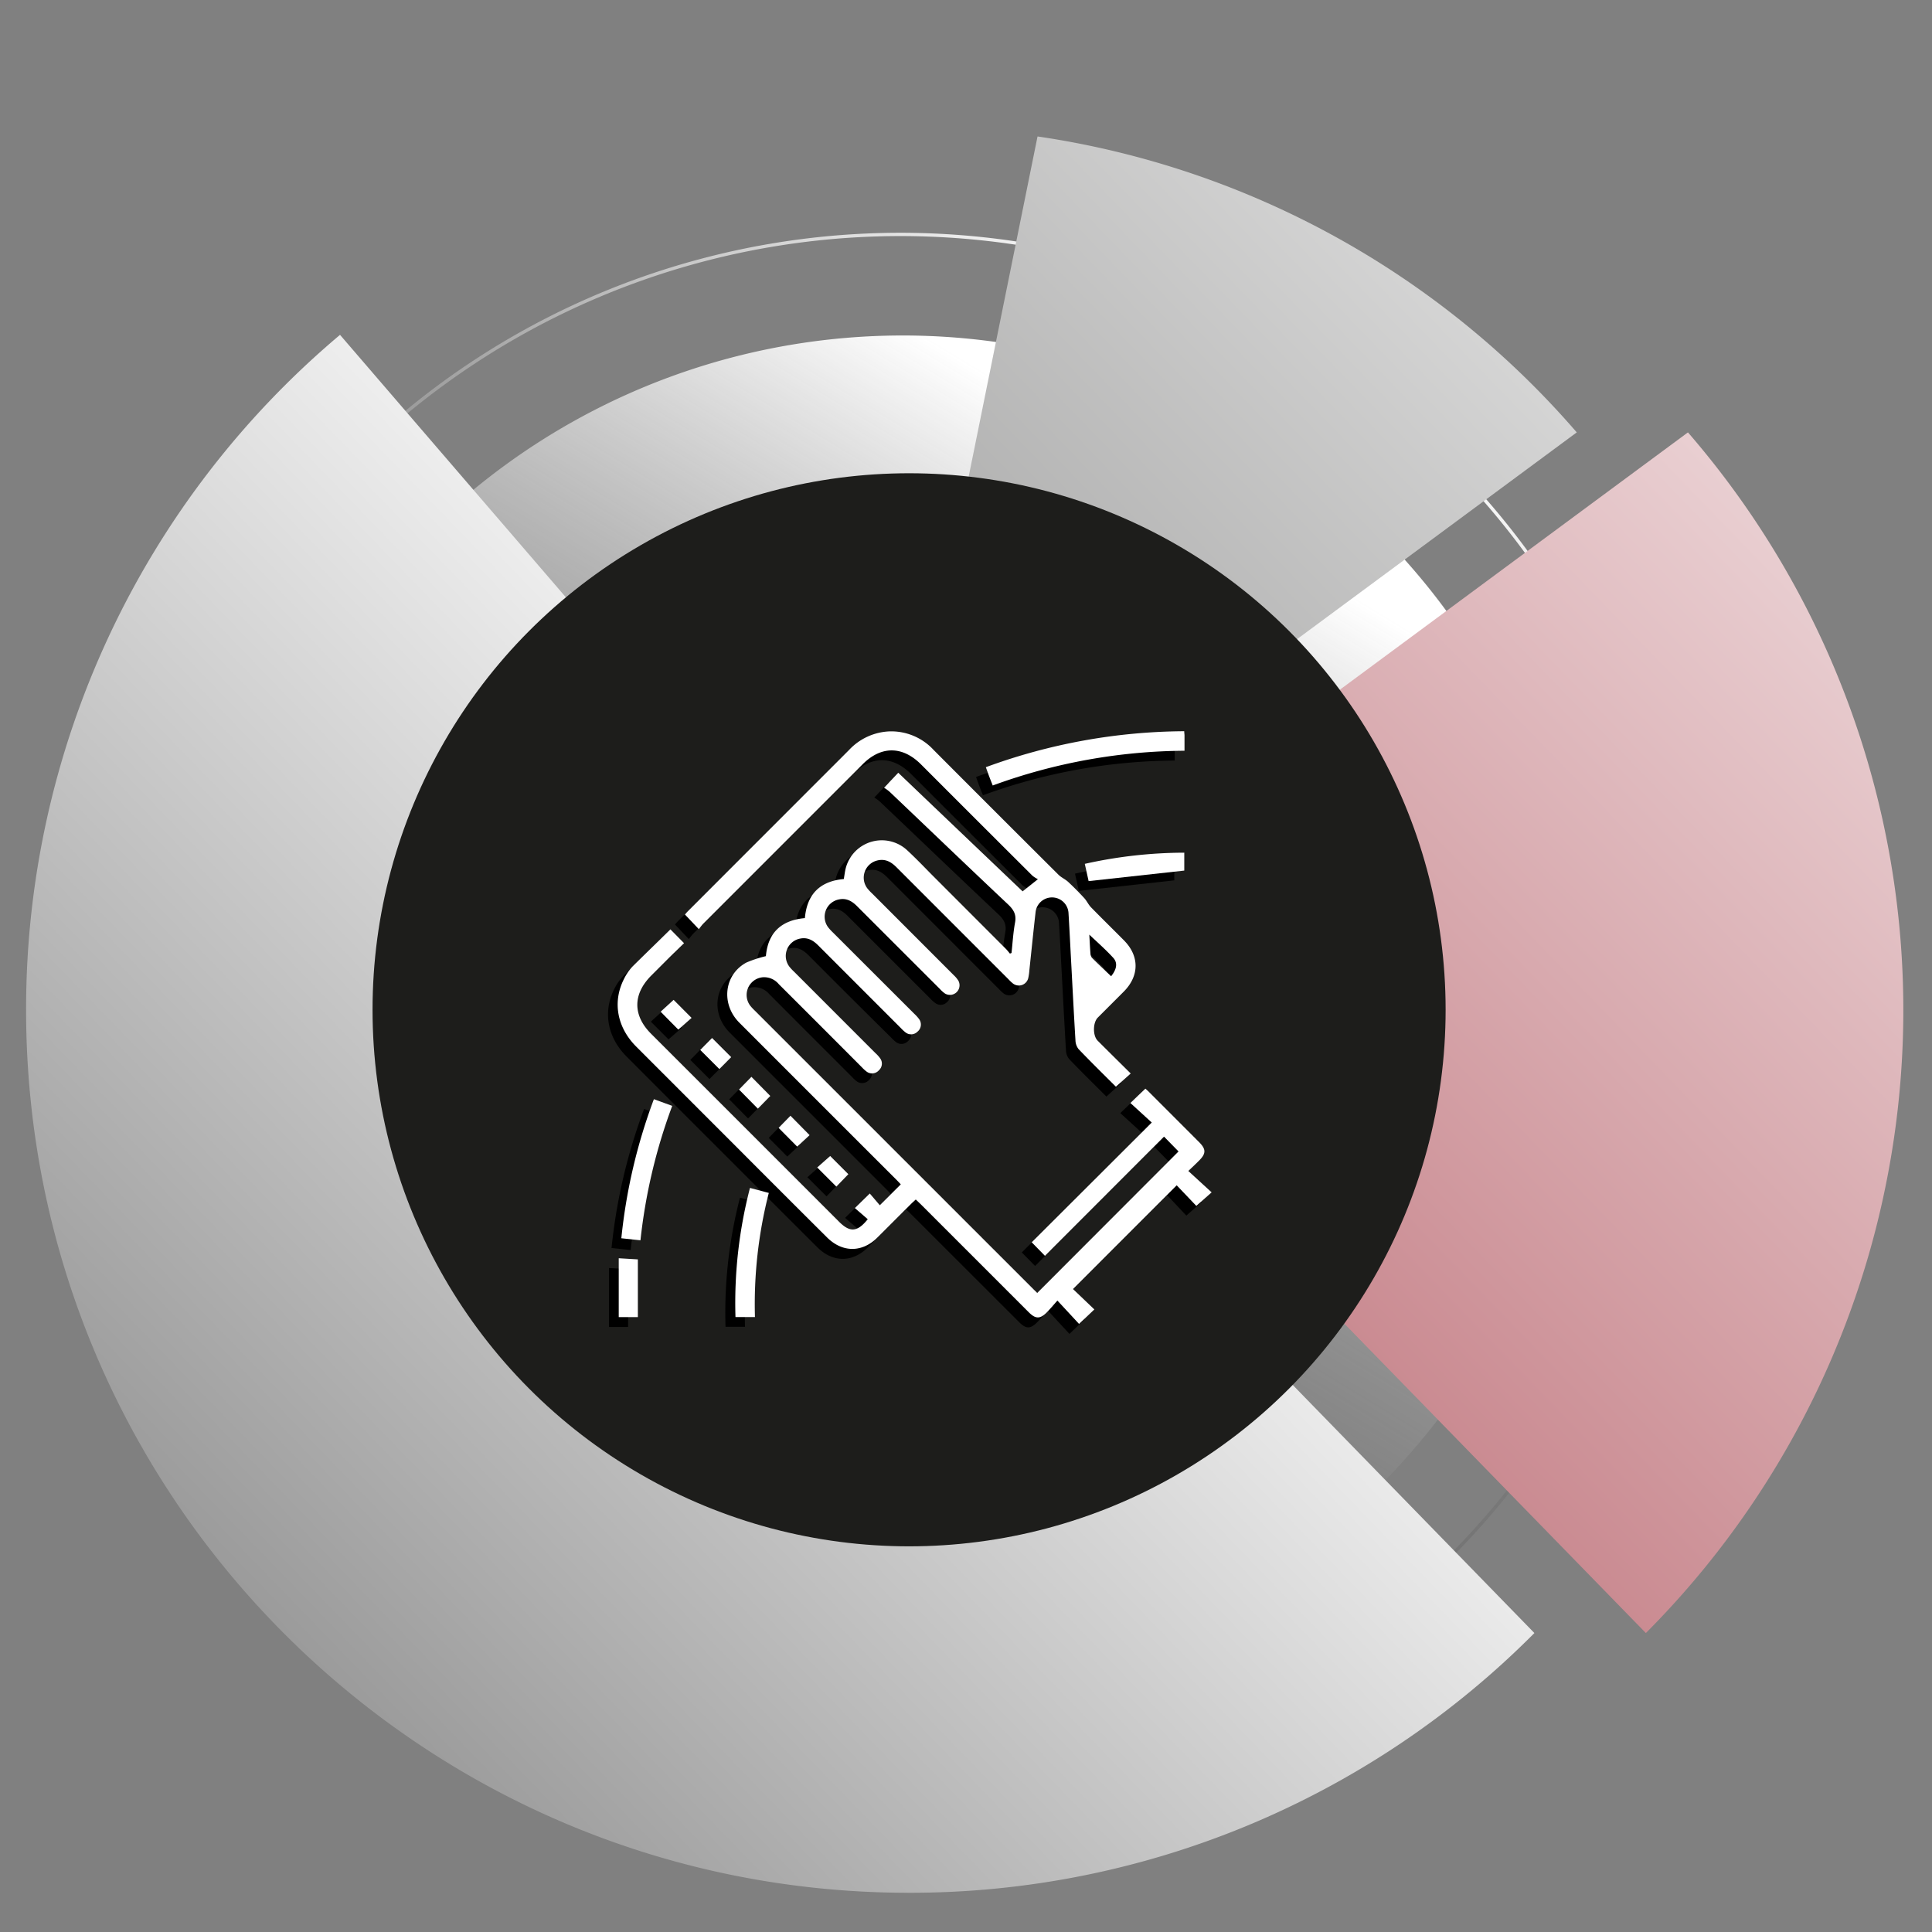
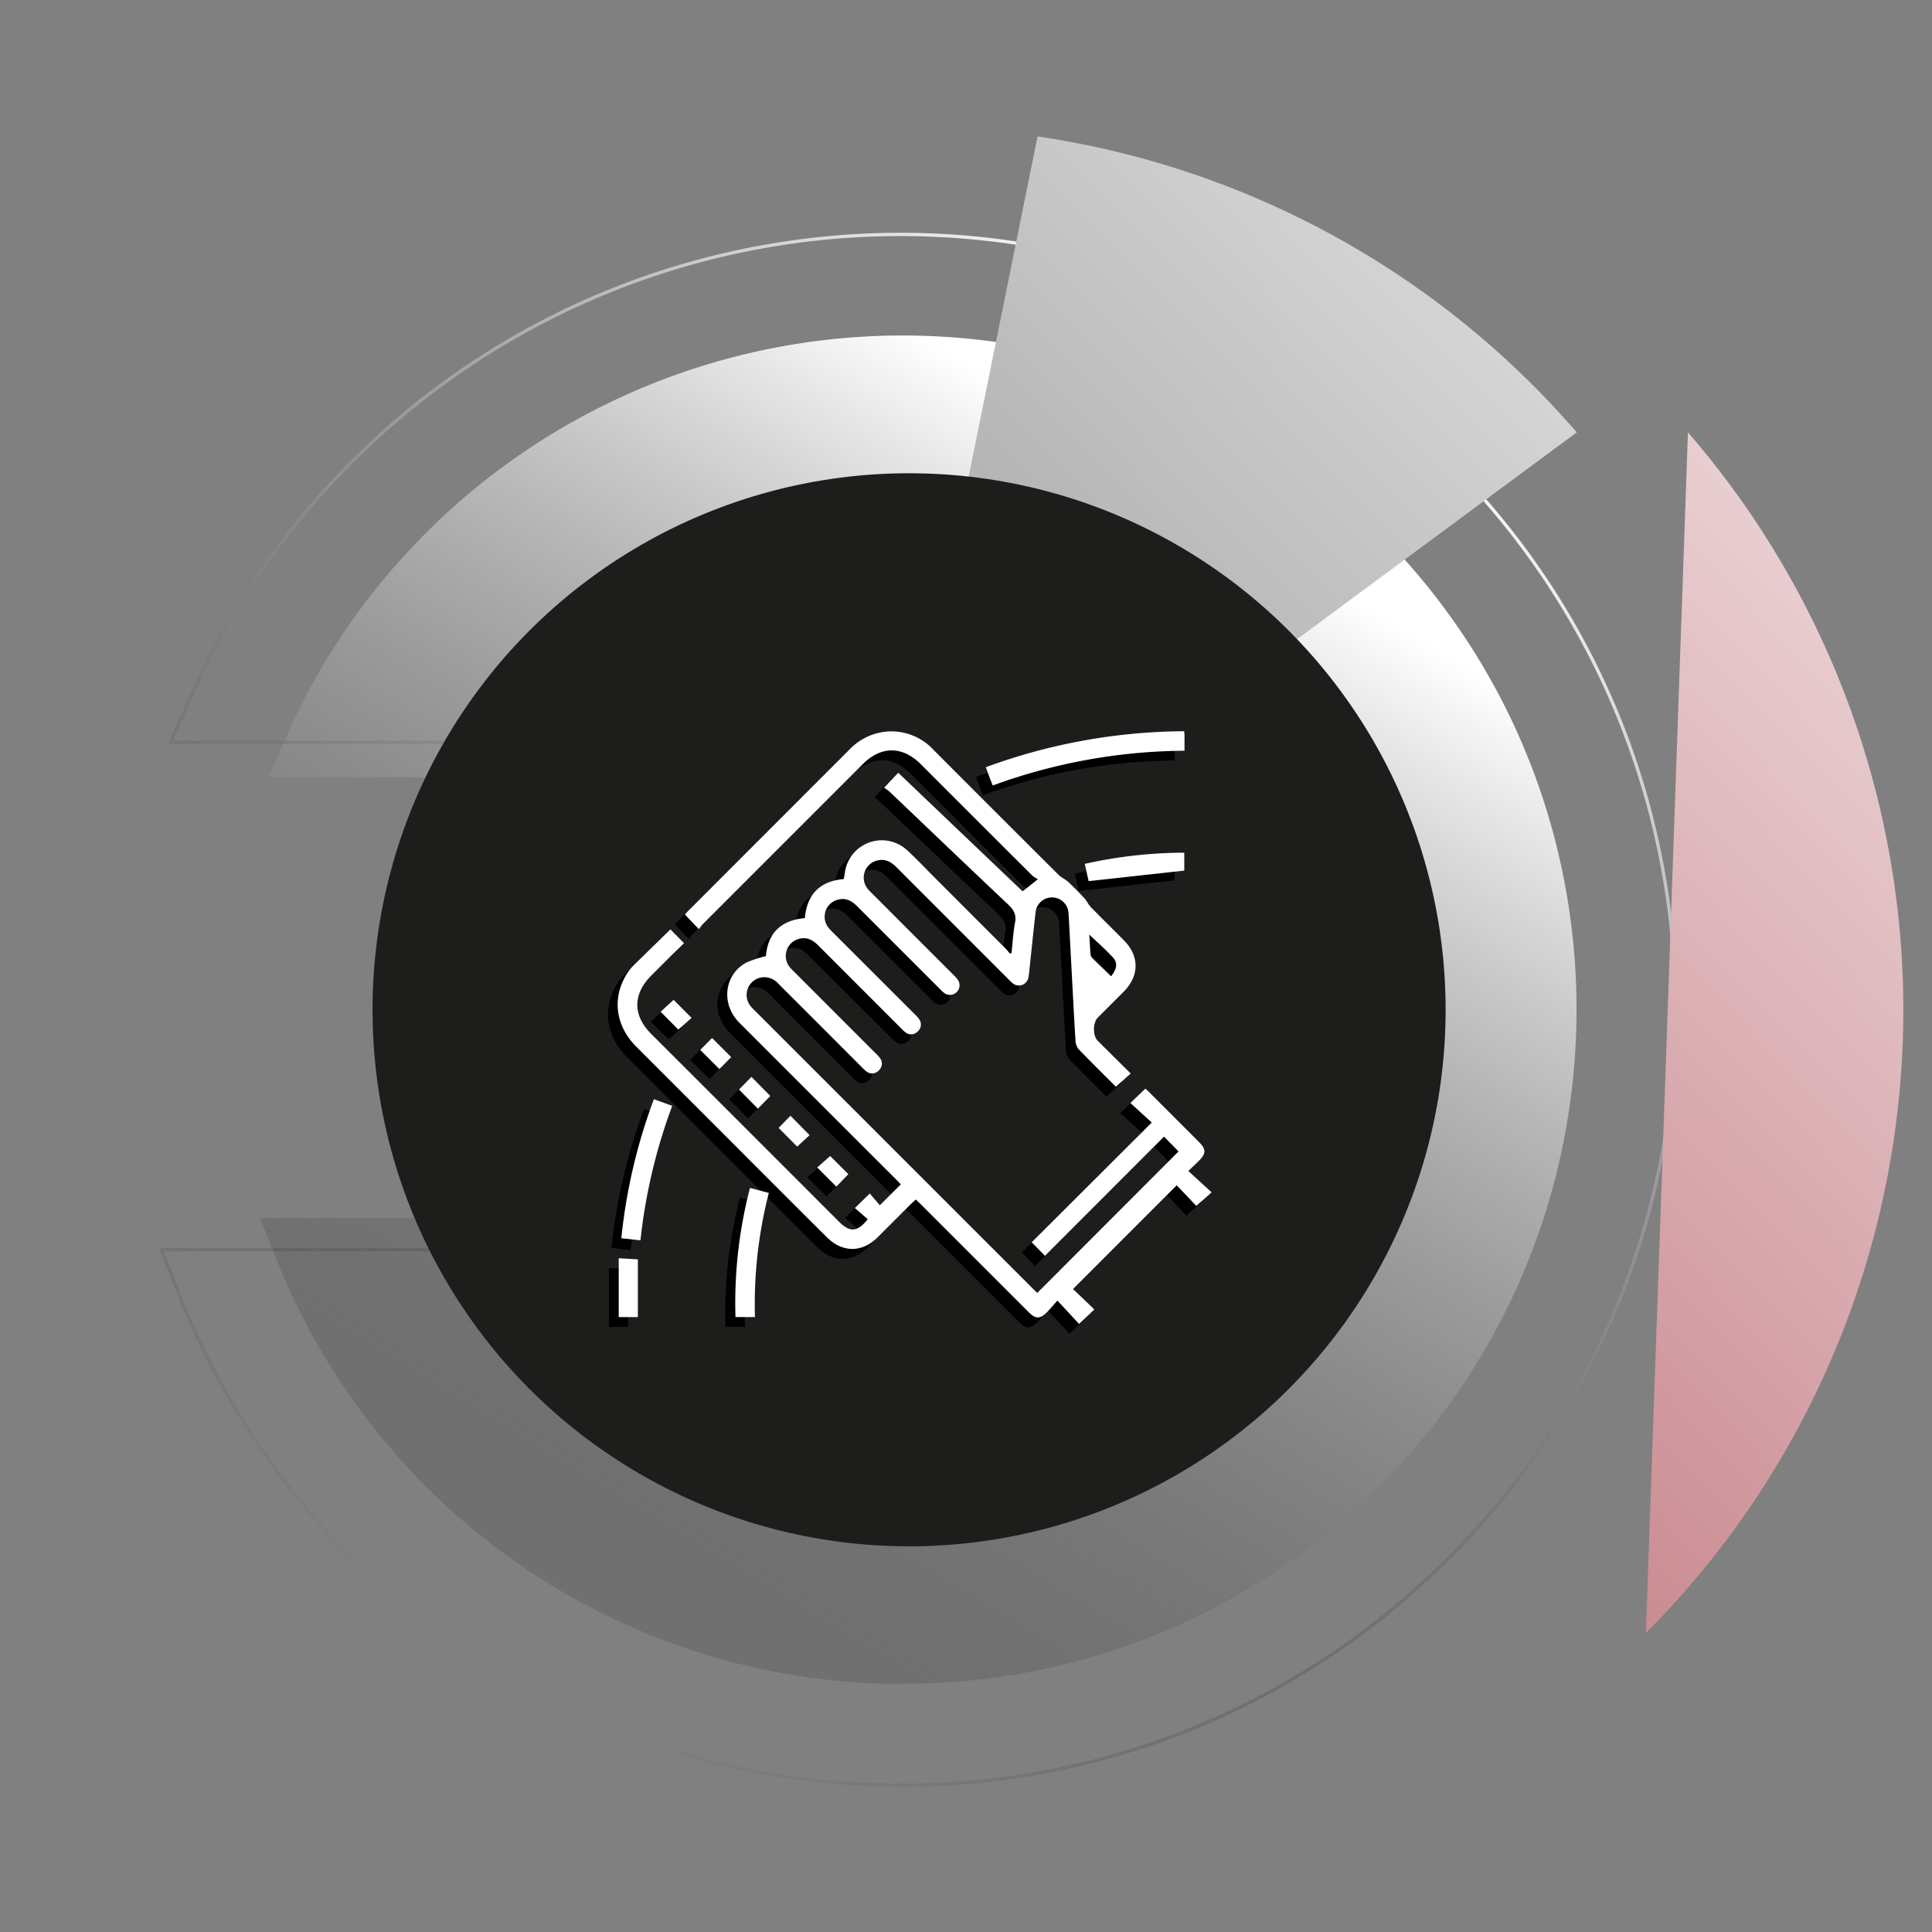
<svg xmlns="http://www.w3.org/2000/svg" xmlns:xlink="http://www.w3.org/1999/xlink" viewBox="0 0 504.91 504.91">
  <rect x="0" y="0" width="504.91" height="504.91" fill="#808080" stroke="none" />
  <defs>
    <style>.cls-1{isolation:isolate;}.cls-2,.cls-5,.cls-6,.cls-7{mix-blend-mode:color-dodge;}.cls-3{fill:url(#linear-gradient);}.cls-4{fill:none;stroke-miterlimit:10;stroke-width:0.86px;stroke:url(#linear-gradient-2);}.cls-5{fill:url(#Degradado_sin_nombre_13);}.cls-6{fill:url(#Degradado_sin_nombre_12);}.cls-7{fill:url(#Degradado_sin_nombre_19);}.cls-8{fill:#1d1d1b;}.cls-9{fill:#fff;}</style>
    <linearGradient id="linear-gradient" x1="190.29" y1="132.51" x2="407.46" y2="490" gradientTransform="matrix(-1, 0, 0, 1, 506, 0)" gradientUnits="userSpaceOnUse">
      <stop offset="0" stop-color="#fff" />
      <stop offset="1" stop-opacity="0" />
    </linearGradient>
    <linearGradient id="linear-gradient-2" x1="165.24" y1="90.26" x2="376.2" y2="437.53" xlink:href="#linear-gradient" />
    <linearGradient id="Degradado_sin_nombre_13" x1="-117.83" y1="66.56" x2="429.06" y2="596.09" gradientTransform="matrix(-1, 0, 0, 1, 506, 0)" gradientUnits="userSpaceOnUse">
      <stop offset="0" stop-color="#fff" />
      <stop offset="1" stop-color="#981d2a" />
    </linearGradient>
    <linearGradient id="Degradado_sin_nombre_12" x1="29.85" y1="-55.94" x2="576.74" y2="473.59" gradientTransform="matrix(-1, 0, 0, 1, 506, 0)" gradientUnits="userSpaceOnUse">
      <stop offset="0" stop-color="#fff" />
      <stop offset="1" stop-color="#383837" />
    </linearGradient>
    <linearGradient id="Degradado_sin_nombre_19" x1="-14.56" y1="-10.07" x2="532.33" y2="519.46" gradientTransform="matrix(-1, 0, 0, 1, 506, 0)" gradientUnits="userSpaceOnUse">
      <stop offset="0.43" stop-color="#fff" />
      <stop offset="1" stop-color="#6d6d6d" />
    </linearGradient>
  </defs>
  <g class="cls-1">
    <g id="Capa_1" data-name="Capa 1">
      <g class="cls-2">
        <path class="cls-3" d="M230,440A176.14,176.14,0,0,1,72.06,328.65L68,318.37h76.41l2.23,3.42a107,107,0,0,0,11.47,14.84,106.49,106.49,0,1,0,5.07-150.53,107.16,107.16,0,0,0-12.43,14l-2.25,3H70.11l4.67-10.56a176.22,176.22,0,0,1,289.84-49c66.34,71,62.57,182.69-8.4,249a174.91,174.91,0,0,1-120.16,47.48C234,440.09,232,440.06,230,440Z" />
      </g>
      <g class="cls-2">
        <path class="cls-4" d="M228.47,466.42a202.6,202.6,0,0,1-181.63-128l-4.67-11.82h87.89l2.56,3.94a123.18,123.18,0,1,0,4.73-140L134.76,194H44.6L50,181.84a202.69,202.69,0,0,1,333.36-56.32c76.3,81.62,72,210.11-9.66,286.41a201.17,201.17,0,0,1-138.2,54.61C233.14,466.54,230.8,466.5,228.47,466.42Z" />
      </g>
-       <path class="cls-5" d="M441.13,113a230.61,230.61,0,0,1-11,313.78L257,249.12Z" />
+       <path class="cls-5" d="M441.13,113a230.61,230.61,0,0,1-11,313.78Z" />
      <path class="cls-6" d="M412.07,113,227.94,249.12,271.15,35.66A230.42,230.42,0,0,1,412.07,113Z" />
-       <path class="cls-7" d="M88.86,87.51,227.94,249.12,401,426.78a230,230,0,0,1-163.44,67.88C110.14,494.66,6.82,391.35,6.82,263.9A230.24,230.24,0,0,1,88.86,87.51Z" />
      <circle class="cls-8" cx="237.58" cy="263.9" r="140.22" />
    </g>
    <g id="Capa_3" data-name="Capa 3">
      <path d="M172.65,245.43l3.56,3.62c-1.38,1.35-2.78,2.7-4.16,4.06s-2.94,2.93-4.41,4.4c-4.84,4.86-4.86,10.43,0,15.25l47.85,47.84,1.24,1.24c2.86,2.86,4.76,2.74,7.5-.66l-3.38-2.9,3.9-3.82,2.62,3.08,5.48-5.46c-.15-.16-.56-.62-1-1.06q-20.59-20.59-41.18-41.19c-4.89-4.9-4-12.57,1.84-15.72a30.2,30.2,0,0,1,5.1-1.67c.51-6,3.89-9.39,10.19-9.94.53-6.22,3.9-9.65,10.17-10.21.18-1,.27-2,.54-3a9.74,9.74,0,0,1,16.11-4.43c2.1,2,4.08,4,6.11,6.07q9.76,9.75,19.52,19.52c.4.41.75.88,1.13,1.32l.41-.15c.29-2.65.44-5.33.93-7.94.39-2.1-.35-3.38-1.84-4.77-10.37-9.78-20.66-19.65-31-29.48a10.83,10.83,0,0,0-1.39-1l3.7-3.92,32.5,31,4-3.19a7.44,7.44,0,0,1-1.44-.91q-14.58-14.53-29.12-29.1c-4.85-4.85-10.43-4.86-15.26,0Q202,223.16,181.18,244c-.41.41-.74.9-1.17,1.42l-3.61-3.81c.19-.22.45-.54.74-.83q21.11-21.11,42.19-42.21a15.38,15.38,0,0,1,10.59-4.87,15,15,0,0,1,11.55,4.85q16.28,16.32,32.62,32.59c.73.73,1.76,1.16,2.52,1.87,1.46,1.35,2.85,2.76,4.2,4.22.67.73,1.08,1.7,1.77,2.4,2.86,2.94,5.78,5.8,8.67,8.71,4,4.06,4,9.17,0,13.26-2.29,2.31-4.59,4.59-6.88,6.89-1.3,1.31-1.35,4.75,0,6.06,2.86,2.86,5.74,5.7,8.61,8.54l-3.83,3.49c-3.11-3.11-6.49-6.42-9.76-9.83a3.9,3.9,0,0,1-.81-2.32c-.43-7.11-.79-14.23-1.17-21.35-.21-3.93-.4-7.86-.64-11.79a4.32,4.32,0,0,0-8.62-.25c-.56,5-1.07,10-1.61,15.06a15.32,15.32,0,0,1-.28,2.05,2.53,2.53,0,0,1-4,1.46,10.85,10.85,0,0,1-1.16-1.09q-14.61-14.62-29.22-29.24c-1.39-1.39-2.89-2.32-5-1.84a4.61,4.61,0,0,0-2.68,7.29,13.22,13.22,0,0,0,1.3,1.4q10.66,10.66,21.32,21.33a7,7,0,0,1,1.2,1.47,2.32,2.32,0,0,1-.57,3,2.29,2.29,0,0,1-2.94.26,7.5,7.5,0,0,1-1.31-1.15q-10.84-10.83-21.67-21.67c-1.35-1.36-2.84-2.21-4.83-1.76a4.62,4.62,0,0,0-2.73,7.28,13.22,13.22,0,0,0,1.3,1.4l21.21,21.22a8.44,8.44,0,0,1,1.17,1.3,2.39,2.39,0,0,1-.39,3.31,2.35,2.35,0,0,1-3.21.13,10,10,0,0,1-1.16-1.09Q222,260.41,211.27,249.62c-1.31-1.31-2.75-2.18-4.68-1.81a4.62,4.62,0,0,0-2.82,7.43,13.07,13.07,0,0,0,1.2,1.27l21.21,21.22a9.68,9.68,0,0,1,1.19,1.29,2.35,2.35,0,0,1-.24,3.2,2.39,2.39,0,0,1-3.33.29,8.52,8.52,0,0,1-1.16-1.09Q211.8,270.6,201,259.76A5.05,5.05,0,0,0,196.9,258a4.63,4.63,0,0,0-3.27,7.58,15,15,0,0,0,1.09,1.16l72.78,72.78c.37.36.76.71,1,1l36.94-36.95-3.79-3.87-31.14,31.15-3.47-3.54,31.33-31.31-5.59-5.1,3.92-3.75c.11.11.42.36.71.65L310.75,301c1.86,1.87,1.86,3,0,4.86-.85.86-1.74,1.69-2.79,2.7l6.08,5.59-4,3.54L305,312.33l-27.1,27.11,5.59,5.33-4,3.83-5.66-6.11c-1.06,1.18-1.86,2.16-2.75,3.05-1.78,1.8-2.95,1.8-4.73,0l-28.22-28.2c-.4-.41-.83-.8-1.31-1.26-.45.41-.84.75-1.21,1.11-2.93,2.93-5.86,5.88-8.8,8.8-4,4-9.16,4-13.18,0q-11.76-11.72-23.48-23.46Q176.89,289.3,163.64,276c-4.93-5-6.1-11.64-3.09-17.57a13.16,13.16,0,0,1,2.25-3.26C166,251.93,169.28,248.76,172.65,245.43Zm115.18,12.25c1.47-1.81,1.76-3.49.54-4.82-1.92-2.09-4.07-4-6.24-6,.09,1.68.17,3.3.29,4.92a2.05,2.05,0,0,0,.39,1.14C284.43,254.48,286.09,256,287.83,257.68Z" />
      <path d="M306.94,193.66c0,.48.06.79.06,1.1,0,1.27,0,2.54,0,4a148.4,148.4,0,0,0-50.12,9.08c-.33-.85-.64-1.61-.93-2.38s-.54-1.5-.87-2.4A152.44,152.44,0,0,1,306.94,193.66Z" />
      <path d="M164.82,326.69l-5-.53a145.22,145.22,0,0,1,8.51-36.34l4.79,1.75A144.87,144.87,0,0,0,164.82,326.69Z" />
      <path d="M193.39,313l4.93,1.31a116.72,116.72,0,0,0-3.62,32.44h-5.09A119.19,119.19,0,0,1,193.39,313Z" />
      <path d="M281.94,232.83l-1-4.51a119.62,119.62,0,0,1,25.95-2.92v4.67Z" />
      <path d="M159.15,331.39l5,.29v15.1h-5Z" />
      <path d="M174.71,271.63,170.09,267l3.4-3.1,4.69,4.72Z" />
      <path d="M183.54,273.82l5,5.05L185.41,282l-5-5Z" />
      <path d="M190.57,287.3l3.25-3.32c1.68,1.69,3.31,3.33,4.93,5l-3.25,3.32Z" />
-       <path d="M209,299.21l-3.25,3.05-4.85-4.89,3.1-3.17Z" />
      <path d="M219.15,309.41,216,312.66l-5-5,3.39-3Z" />
      <path class="cls-9" d="M175.21,242.88l3.56,3.61c-1.39,1.35-2.79,2.7-4.17,4.07l-4.4,4.4c-4.85,4.86-4.86,10.42,0,15.25q23.93,23.91,47.84,47.84c.42.41.83.82,1.24,1.24,2.86,2.85,4.77,2.73,7.5-.66l-3.37-2.91,3.9-3.81,2.62,3.07,5.48-5.46c-.15-.16-.57-.62-1-1.06q-20.6-20.58-41.18-41.18c-4.89-4.9-4-12.58,1.84-15.73a31.32,31.32,0,0,1,5.09-1.67c.52-6,3.89-9.38,10.19-9.94.54-6.22,3.91-9.65,10.17-10.21.18-1,.28-2,.55-3a9.74,9.74,0,0,1,16.11-4.43c2.1,1.95,4.08,4,6.11,6.07q9.75,9.76,19.51,19.53c.41.4.76.87,1.13,1.31l.42-.15c.29-2.65.44-5.33.92-7.94.4-2.09-.35-3.37-1.83-4.77-10.38-9.77-20.66-19.65-31-29.48a11.31,11.31,0,0,0-1.4-1l3.71-3.92c10.91,10.42,21.72,20.72,32.5,31l4-3.18a7.49,7.49,0,0,1-1.44-.92q-14.58-14.53-29.13-29.1c-4.85-4.84-10.43-4.86-15.25,0l-41.63,41.64c-.41.41-.74.9-1.17,1.43L179,239c.19-.21.45-.54.74-.83Q200.79,217.1,221.89,196a15.31,15.31,0,0,1,10.59-4.86A15.05,15.05,0,0,1,244,196q16.28,16.34,32.62,32.6c.73.73,1.76,1.16,2.52,1.86,1.45,1.35,2.85,2.77,4.2,4.23.67.72,1.08,1.69,1.76,2.4,2.86,2.93,5.79,5.79,8.67,8.7,4,4.06,4,9.18,0,13.27-2.28,2.3-4.58,4.59-6.87,6.88-1.31,1.31-1.36,4.76,0,6.07,2.85,2.86,5.73,5.69,8.6,8.54L291.63,284c-3.12-3.11-6.49-6.42-9.76-9.83a3.9,3.9,0,0,1-.81-2.32c-.43-7.11-.79-14.23-1.17-21.34-.21-3.93-.4-7.86-.64-11.79a4.32,4.32,0,0,0-8.62-.26c-.57,5-1.07,10-1.61,15.06a14.19,14.19,0,0,1-.29,2.06,2.52,2.52,0,0,1-4,1.45,10,10,0,0,1-1.16-1.09q-14.61-14.61-29.22-29.23c-1.39-1.4-2.89-2.33-5-1.85a4.62,4.62,0,0,0-2.69,7.29,13.32,13.32,0,0,0,1.31,1.4l21.31,21.33a6.77,6.77,0,0,1,1.21,1.47,2.51,2.51,0,0,1-3.52,3.3,7.52,7.52,0,0,1-1.31-1.16Q234.85,247.69,224,236.84c-1.35-1.36-2.84-2.22-4.84-1.76a4.6,4.6,0,0,0-2.72,7.27,13.24,13.24,0,0,0,1.3,1.41L239,265a9.55,9.55,0,0,1,1.17,1.3,2.39,2.39,0,0,1-.4,3.32,2.34,2.34,0,0,1-3.2.12,10,10,0,0,1-1.17-1.09q-10.77-10.77-21.54-21.55c-1.31-1.32-2.75-2.19-4.68-1.82a4.62,4.62,0,0,0-2.82,7.43,13.07,13.07,0,0,0,1.2,1.27l21.21,21.22a9,9,0,0,1,1.18,1.29,2.34,2.34,0,0,1-.24,3.2,2.37,2.37,0,0,1-3.32.29,9.92,9.92,0,0,1-1.17-1.08Q214.36,268,203.53,257.2a5,5,0,0,0-4.07-1.81,4.64,4.64,0,0,0-3.27,7.59,13.13,13.13,0,0,0,1.09,1.15l72.78,72.78c.37.37.76.71,1,1L308,300.92l-3.79-3.87L273.09,328.2l-3.46-3.54L301,293.36l-5.58-5.1c1.46-1.4,2.63-2.53,3.92-3.75.11.1.42.36.71.64q6.66,6.66,13.31,13.32c1.86,1.86,1.86,3,0,4.85-.85.86-1.74,1.69-2.8,2.71l6.09,5.58-4,3.54-5.13-5.38-27.1,27.11,5.58,5.33L282,346c-1.76-1.91-3.56-3.85-5.66-6.11-1.05,1.19-1.86,2.16-2.74,3.06-1.78,1.79-2.95,1.79-4.74,0q-14.1-14.1-28.21-28.21l-1.32-1.26c-.44.41-.83.75-1.2,1.12-2.94,2.93-5.86,5.87-8.8,8.79-4,4-9.17,4-13.19,0q-11.76-11.7-23.47-23.46-13.26-13.26-26.51-26.52c-4.93-5-6.11-11.64-3.09-17.56a13.37,13.37,0,0,1,2.24-3.27C168.54,249.38,171.84,246.2,175.21,242.88Zm115.17,12.25c1.47-1.82,1.77-3.49.55-4.82-1.92-2.1-4.08-4-6.25-6.05.1,1.68.17,3.3.3,4.92a1.89,1.89,0,0,0,.39,1.14C287,251.93,288.65,253.48,290.38,255.13Z" />
      <path class="cls-9" d="M309.49,191.1c0,.49.07.79.07,1.1v4a148.4,148.4,0,0,0-50.12,9.08c-.33-.84-.64-1.61-.93-2.38s-.54-1.49-.87-2.4A152.43,152.43,0,0,1,309.49,191.1Z" />
      <path class="cls-9" d="M167.38,324.14l-5-.53a145.3,145.3,0,0,1,8.51-36.35l4.79,1.75A144.37,144.37,0,0,0,167.38,324.14Z" />
      <path class="cls-9" d="M196,310.45l4.92,1.31a117.14,117.14,0,0,0-3.62,32.44h-5.09A119.6,119.6,0,0,1,196,310.45Z" />
      <path class="cls-9" d="M284.5,230.27l-1-4.51a120.33,120.33,0,0,1,26-2.92v4.68Z" />
      <path class="cls-9" d="M161.7,328.83l5,.3v15.09h-5Z" />
      <path class="cls-9" d="M177.27,269.08c-1.38-1.41-3-3-4.62-4.68l3.39-3.1,4.7,4.72Z" />
      <path class="cls-9" d="M186.09,271.27l5,5L188,279.39l-5-5Z" />
      <path class="cls-9" d="M193.13,284.74l3.25-3.32,4.93,5-3.25,3.32Z" />
      <path class="cls-9" d="M211.58,296.66l-3.24,3-4.86-4.9,3.1-3.17Z" />
      <path class="cls-9" d="M221.71,306.86l-3.14,3.25-5-5,3.39-3Z" />
    </g>
  </g>
</svg>